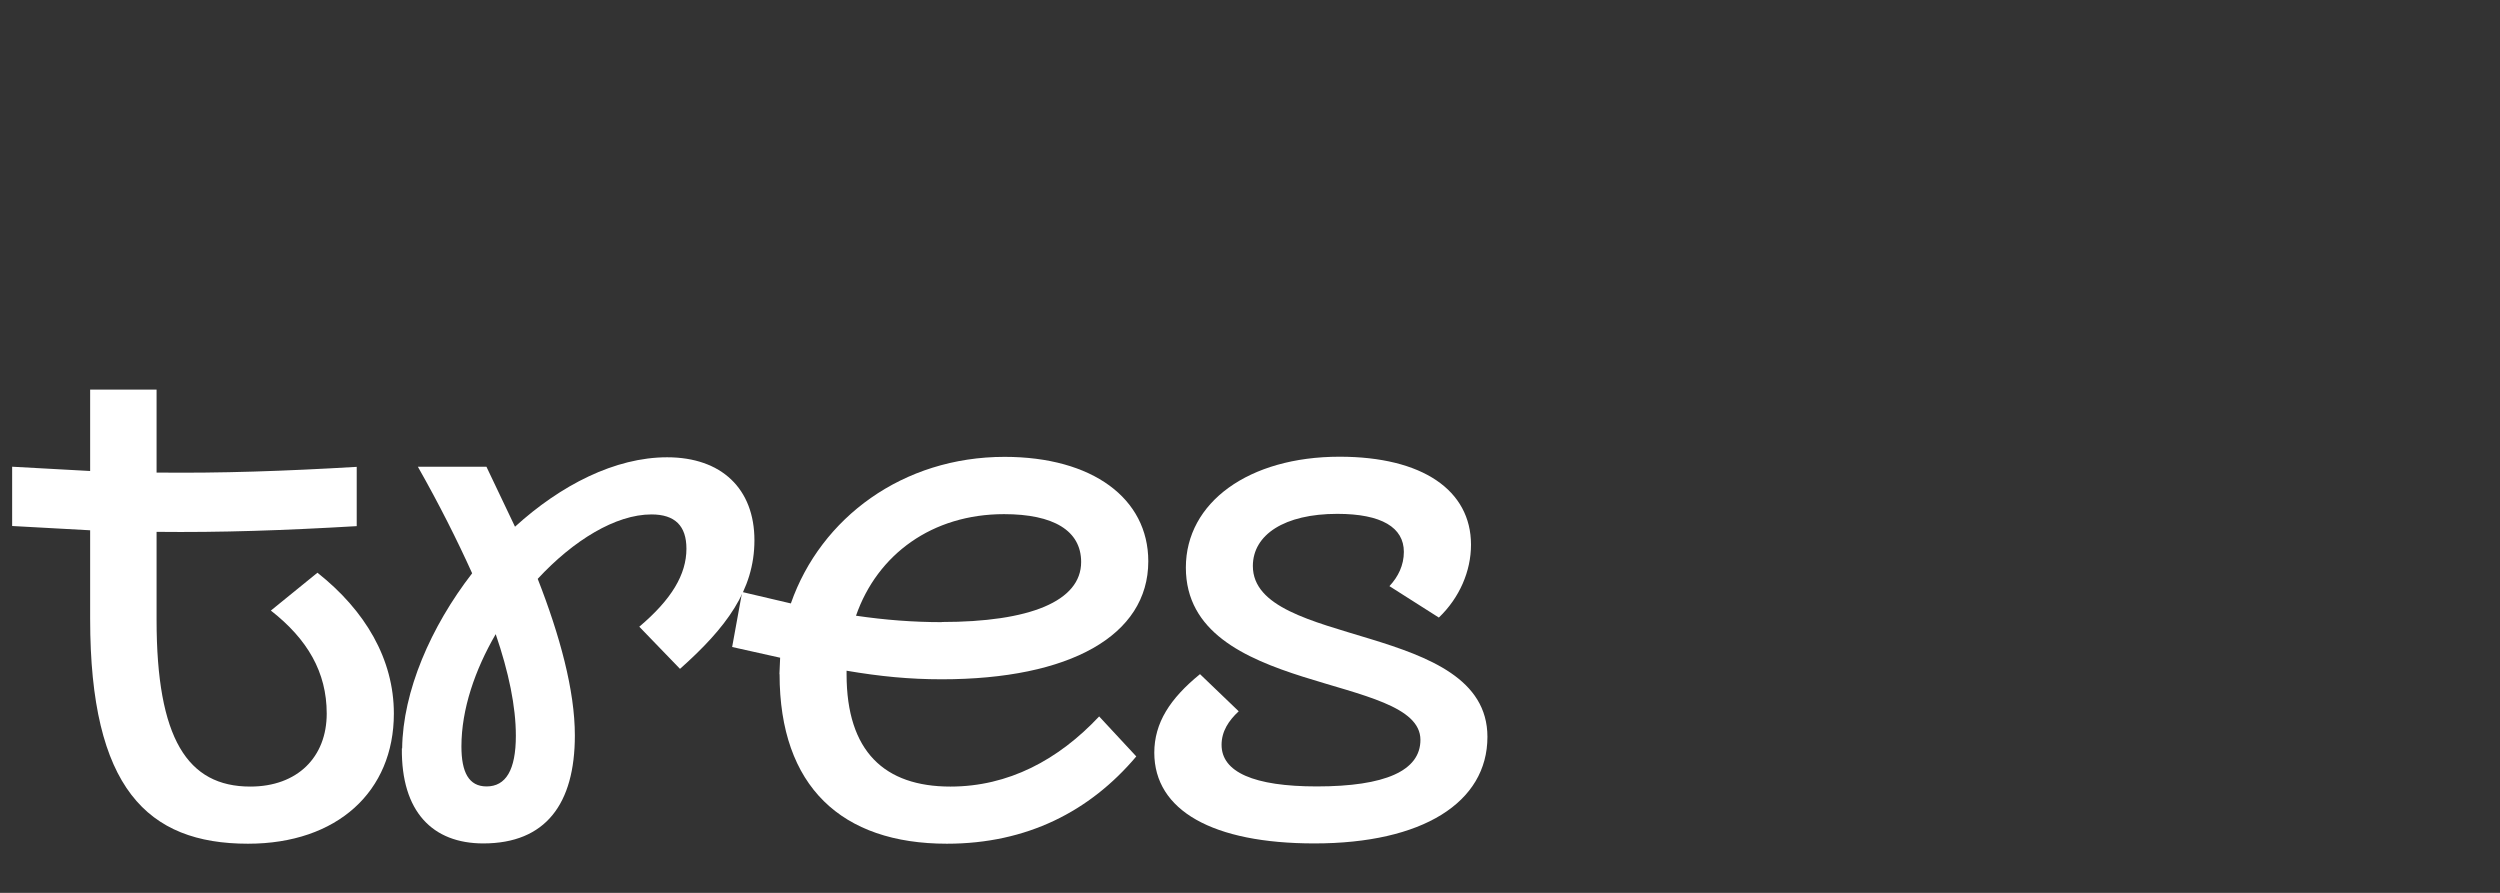
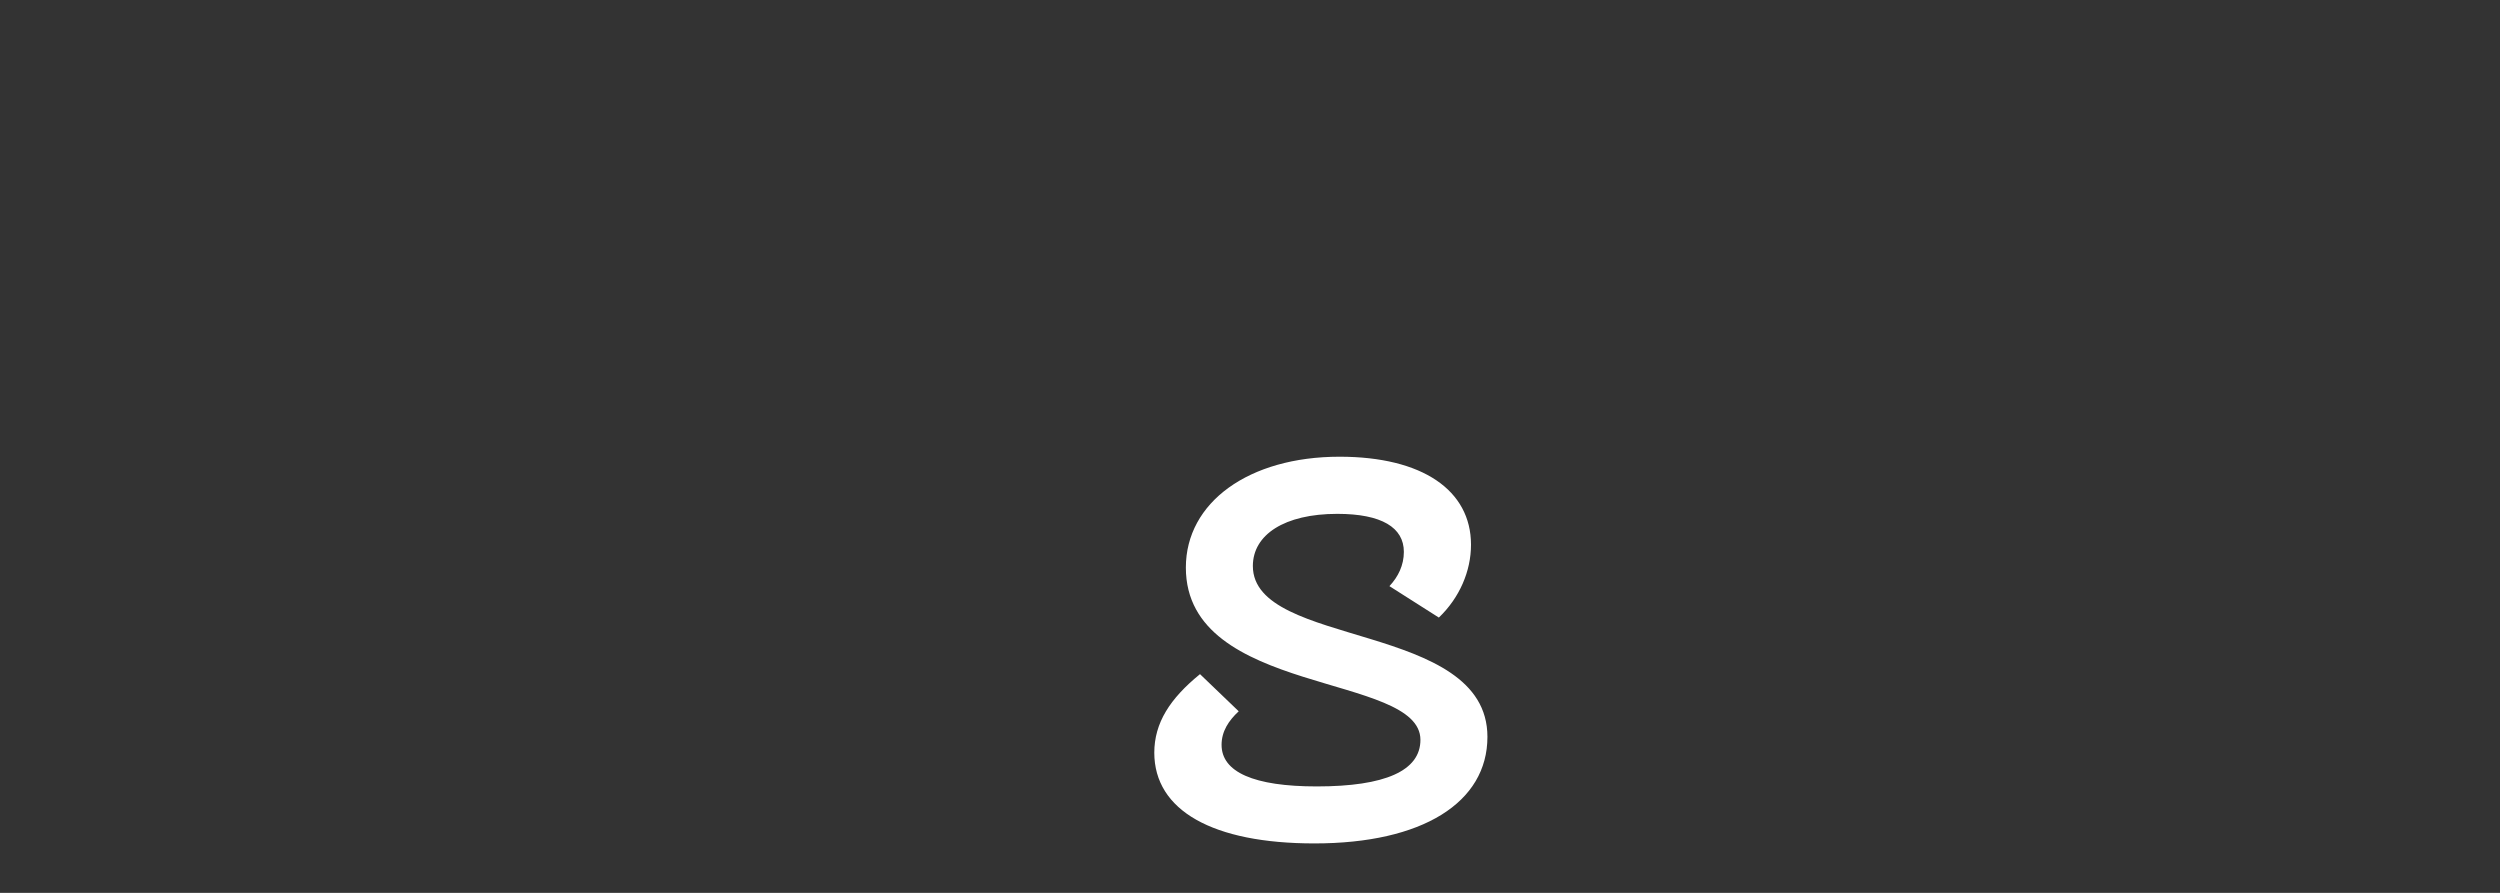
<svg xmlns="http://www.w3.org/2000/svg" viewBox="0 0 17.5 6.25" version="1.1" height="2.205mm" width="6.174mm" id="Capa_1">
  <rect x="0" y="0" width="17.5" height="6.25" fill="#333333" stroke="none" />
  <defs>
    <style>
      .st0 {
        fill: #fff;
      }
    </style>
  </defs>
-   <path d="M.631,4.333v-.621l-.546-.03v-.415l.546.03v-.57h.465v.581c.451.005.892-.01,1.401-.04v.415c-.51.03-.95.045-1.401.04v.616c0,.831.216,1.167.656,1.167.33,0,.535-.206.535-.511,0-.29-.135-.521-.391-.721l.326-.265c.335.265.535.605.535.986,0,.545-.396.911-1.021.911-.705,0-1.105-.391-1.105-1.572Z" class="st0" />
-   <path d="M2.815,5.239c.005-.4.2-.851.49-1.226-.104-.23-.229-.48-.38-.746h.48l.2.42c.32-.291.7-.486,1.065-.486.381,0,.611.221.611.581,0,.35-.2.615-.521.9l-.285-.295c.225-.19.33-.365.33-.546,0-.16-.08-.24-.245-.24-.25,0-.546.181-.796.451.155.396.26.781.26,1.096,0,.48-.205.756-.641.756-.354,0-.575-.221-.57-.666ZM3.406,5.505c.135,0,.205-.115.205-.355,0-.205-.05-.445-.141-.711-.145.25-.24.525-.24.786,0,.18.051.28.176.28Z" class="st0" />
-   <path d="M5.456,4.719l.005-.115-.336-.075.07-.385.341.08c.21-.601.785-1.026,1.496-1.026.615,0,1.006.291,1.006.731,0,.521-.551.826-1.446.826-.226,0-.431-.02-.666-.06v.025c0,.541.266.786.727.786.405,0,.755-.186,1.041-.491l.26.28c-.325.385-.766.611-1.326.611-.736,0-1.171-.4-1.171-1.187ZM6.592,4.354c.615,0,.976-.145.976-.42,0-.22-.194-.335-.54-.335-.501,0-.886.28-1.036.711.205.03.4.045.601.045Z" class="st0" />
  <path d="M8.08,5.27c0-.21.11-.38.32-.551l.271.26c-.07.065-.12.14-.12.235,0,.19.225.291.666.291.48,0,.726-.11.726-.326,0-.47-1.642-.305-1.642-1.206,0-.456.44-.776,1.076-.776.58,0,.92.235.92.616,0,.185-.08.371-.225.51l-.346-.22c.061-.065.101-.146.101-.24,0-.17-.155-.266-.466-.266-.37,0-.591.146-.591.365,0,.576,1.642.386,1.642,1.196,0,.46-.455.746-1.211.746-.711,0-1.121-.23-1.121-.636Z" class="st0" />
</svg>